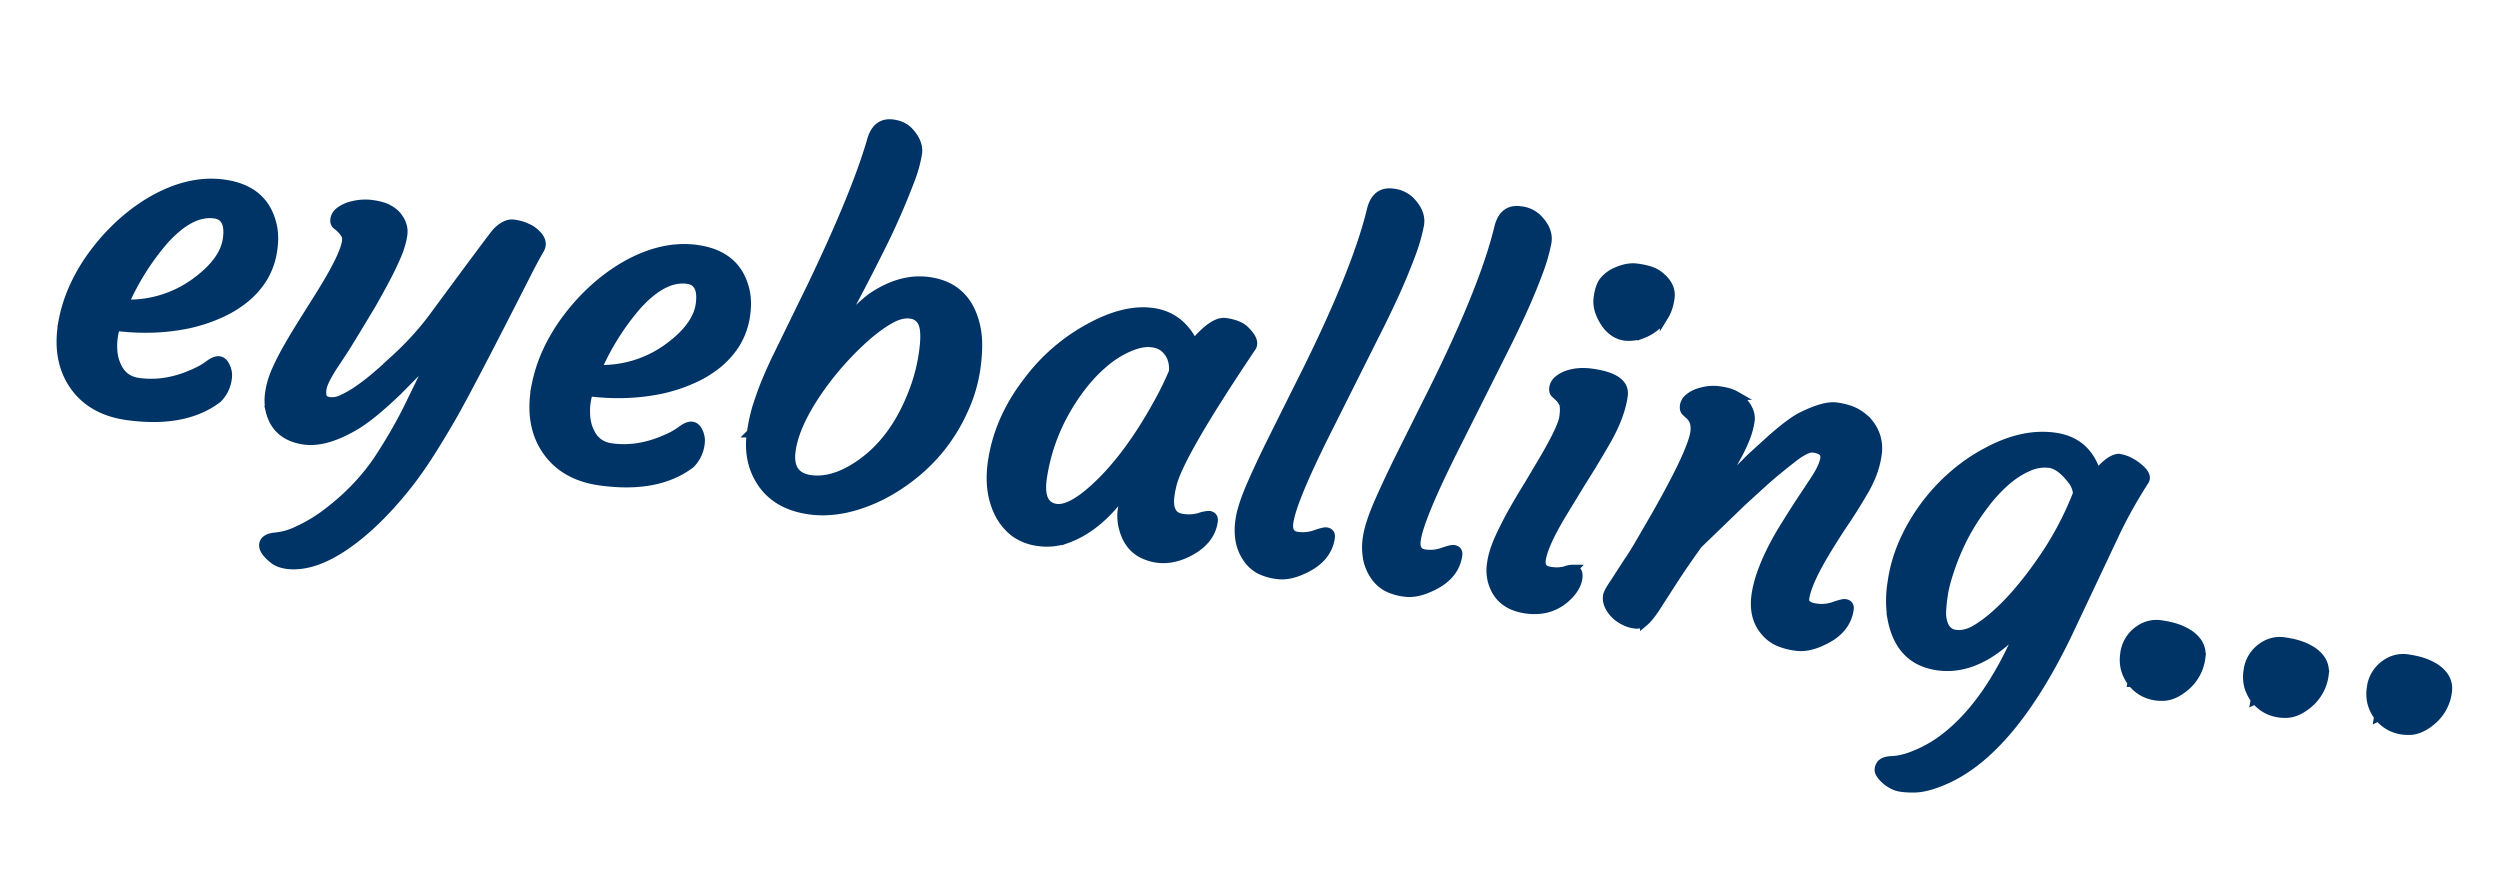
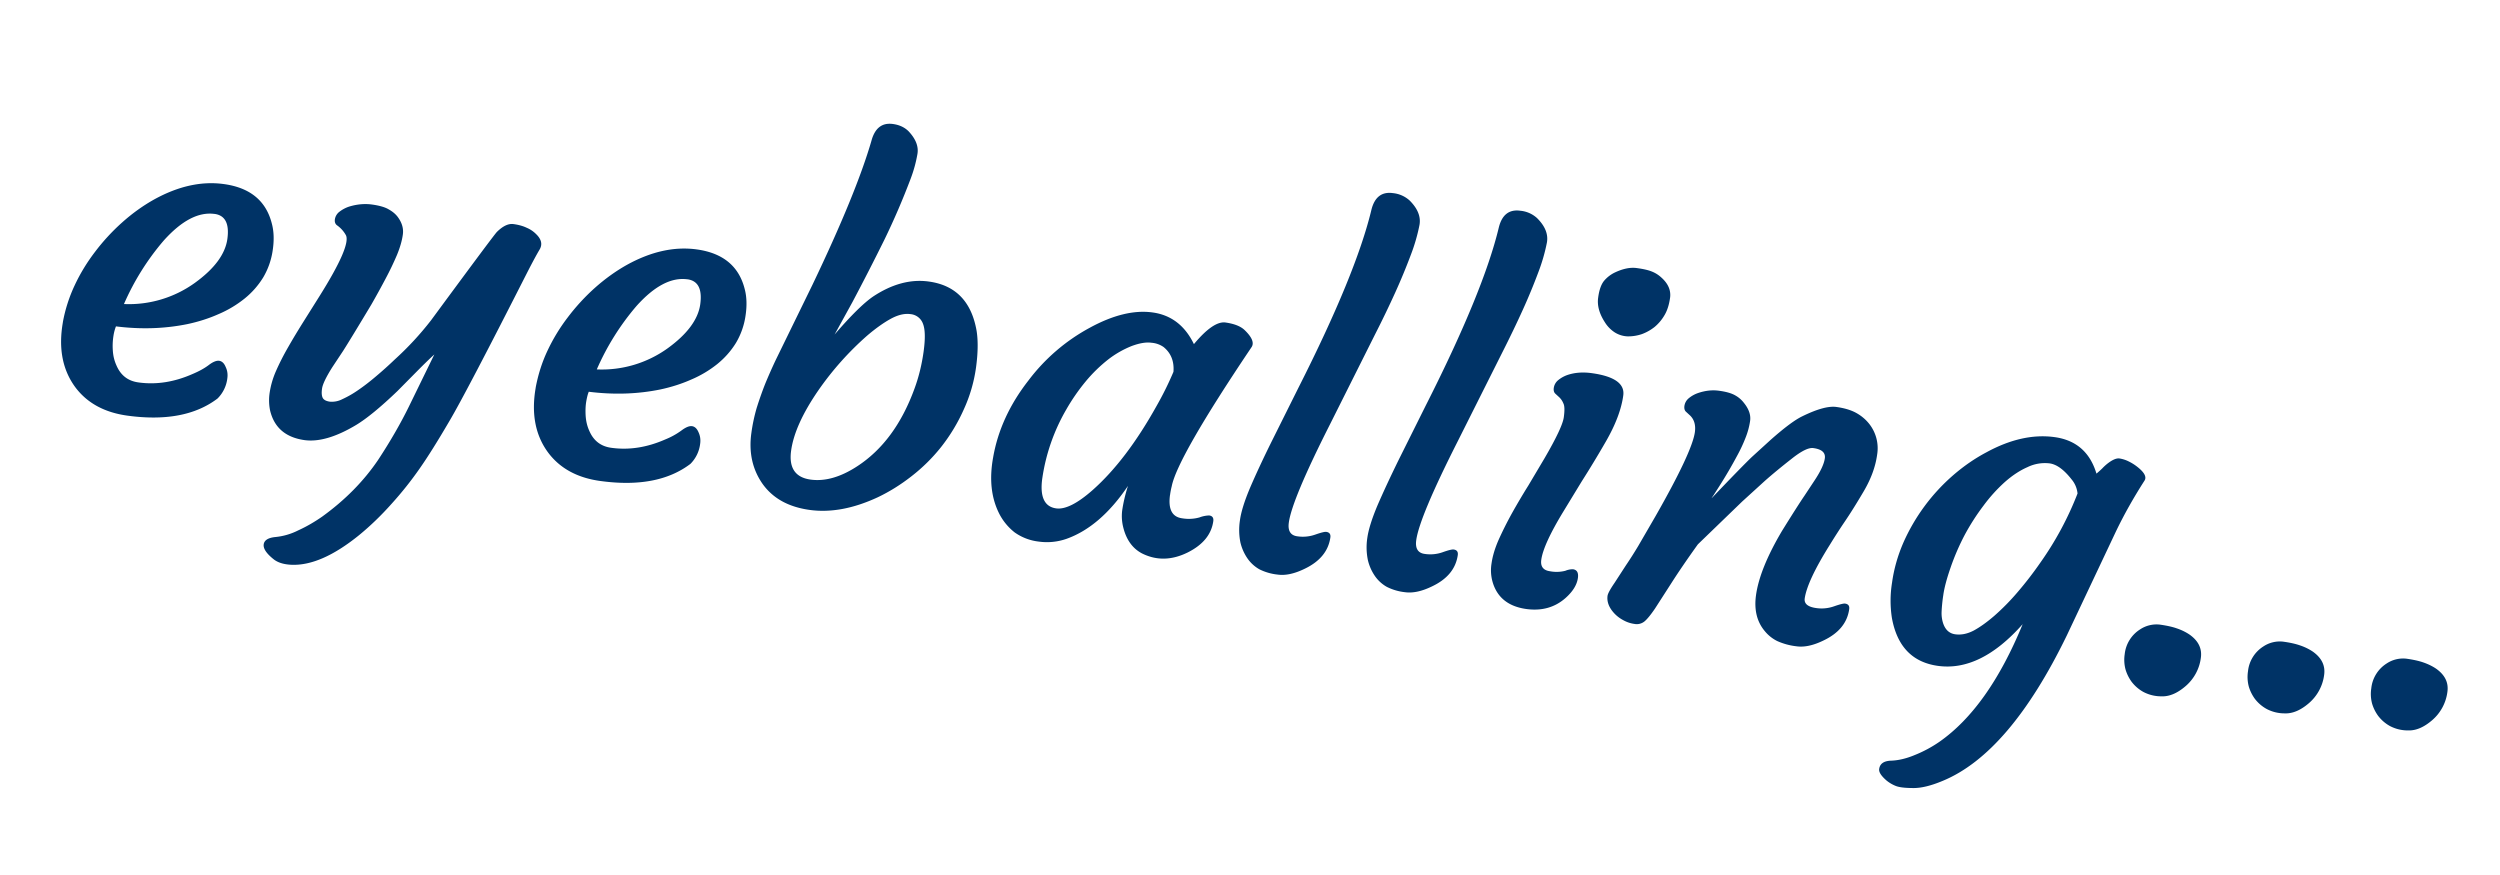
<svg xmlns="http://www.w3.org/2000/svg" width="60" height="21" fill="none">
  <mask id="a" width="61.352" height="22.084" x="-.245" y="-.765" fill="#000" maskUnits="userSpaceOnUse">
-     <path fill="#fff" d="M-.245-.765h61.352v22.084H-.245z" />
-     <path d="M1.508 7.736a3.6 3.6 0 0 1 .287-.894c.132-.282.295-.548.487-.799a4.95 4.95 0 0 1 .648-.703c.244-.218.5-.402.768-.552.581-.321 1.14-.445 1.677-.37.63.087 1.013.404 1.15.952.05.187.056.401.019.643a1.763 1.763 0 0 1-.23.65 1.98 1.98 0 0 1-.447.505 2.655 2.655 0 0 1-.62.37c-.231.103-.48.183-.747.24-.548.112-1.12.13-1.717.055a1.06 1.06 0 0 0-.06.228 1.52 1.52 0 0 0-.015.352c.008.13.037.247.086.355.102.24.278.376.528.41.427.06.86-.008 1.3-.202.154-.065.282-.135.383-.211.104-.08.19-.115.256-.106.066.01.118.058.154.146.041.084.055.176.041.275a.816.816 0 0 1-.236.485c-.527.4-1.25.536-2.165.41-.541-.075-.953-.297-1.236-.666-.317-.42-.42-.943-.31-1.573zm3.644-2.601c-.386-.054-.794.16-1.224.64a6.045 6.045 0 0 0-.953 1.522 2.708 2.708 0 0 0 1.7-.507c.472-.34.732-.692.782-1.056.05-.364-.051-.564-.305-.6zm1.329 4.711a1.218 1.218 0 0 1-.009-.423 2.05 2.05 0 0 1 .15-.514c.082-.187.18-.38.294-.578.113-.198.235-.4.365-.607l.39-.621c.5-.797.71-1.282.633-1.454a.71.71 0 0 0-.219-.244c-.04-.032-.056-.079-.048-.141a.284.284 0 0 1 .103-.177.783.783 0 0 1 .231-.126c.192-.06.379-.077.559-.052.18.025.313.064.4.117.09.05.161.109.212.176.104.138.147.28.126.428-.02.147-.067.31-.14.487a7.153 7.153 0 0 1-.27.564 19.97 19.97 0 0 1-.345.627c-.336.561-.562.931-.676 1.11l-.263.397c-.15.238-.231.409-.245.512-.015.103-.008.179.019.227.027.045.083.074.168.086a.544.544 0 0 0 .3-.06 2.41 2.41 0 0 0 .38-.218c.136-.093.279-.203.427-.329.153-.129.303-.263.45-.404a7.34 7.34 0 0 0 .873-.943c.997-1.354 1.524-2.061 1.58-2.12.144-.142.277-.205.398-.188.125.017.232.047.32.09a.687.687 0 0 1 .22.148c.133.127.16.253.084.377-.074.125-.167.298-.28.518-.98 1.93-1.608 3.132-1.887 3.603-.276.472-.511.848-.708 1.129a8.47 8.47 0 0 1-.673.846c-.249.28-.509.531-.78.753-.616.5-1.162.737-1.639.712-.182-.01-.322-.056-.42-.137-.168-.135-.246-.253-.232-.352.014-.1.106-.158.277-.176a1.54 1.54 0 0 0 .551-.16c.196-.089.388-.2.575-.33.55-.397.996-.85 1.34-1.357.294-.447.54-.874.74-1.281l.612-1.254c-.125.114-.263.249-.416.404l-.47.475c-.407.39-.737.66-.99.813-.483.29-.895.41-1.238.364-.456-.064-.732-.302-.829-.717zm6.375-.542c.06-.318.155-.616.287-.894a4.37 4.37 0 0 1 .487-.798c.193-.255.409-.49.648-.704.244-.217.5-.401.769-.552.58-.32 1.139-.444 1.676-.37.63.087 1.013.405 1.15.952.05.187.056.402.019.644a1.762 1.762 0 0 1-.23.649c-.117.19-.266.359-.447.506a2.654 2.654 0 0 1-.62.37c-.231.103-.48.183-.747.24-.548.112-1.12.13-1.717.055-.022.05-.042.125-.06.228-.018.102-.023.22-.015.352.009.129.037.247.086.355.102.24.278.376.528.41.427.06.86-.008 1.3-.202a1.76 1.76 0 0 0 .383-.212c.105-.079.19-.114.256-.105.066.01.118.058.155.145.04.085.054.177.04.276a.816.816 0 0 1-.235.485c-.528.4-1.25.536-2.166.409-.541-.075-.953-.297-1.236-.666-.317-.418-.42-.943-.31-1.573zm3.644-2.6c-.386-.054-.794.16-1.224.64a6.046 6.046 0 0 0-.953 1.522 2.707 2.707 0 0 0 1.701-.507c.47-.34.731-.692.782-1.056.05-.365-.052-.564-.306-.6zm1.533 3.687a4.14 4.14 0 0 1 .129-.606c.06-.19.127-.382.203-.574a12 12 0 0 1 .253-.572l.88-1.802c.7-1.463 1.173-2.617 1.417-3.46.083-.304.255-.437.516-.401.155.021.28.08.375.175.174.185.244.368.212.547a3.182 3.182 0 0 1-.16.585 17.449 17.449 0 0 1-.63 1.465 58.786 58.786 0 0 1-.77 1.503l-.428.778c.389-.452.697-.756.924-.912.455-.301.9-.421 1.338-.36.644.088 1.026.484 1.147 1.187.038.241.032.535-.015.88a3.594 3.594 0 0 1-.297 1.011 4.235 4.235 0 0 1-.54.893 4.167 4.167 0 0 1-.716.706c-.26.203-.53.37-.806.501-.585.272-1.13.373-1.634.303-.508-.07-.886-.28-1.133-.63-.241-.347-.33-.753-.265-1.217zm1.42 1.119c.346.048.719-.058 1.118-.318.61-.396 1.069-1.018 1.378-1.868.102-.278.174-.572.217-.881.043-.313.039-.537-.014-.671a.351.351 0 0 0-.3-.233c-.143-.02-.302.018-.477.114-.174.096-.361.23-.561.4a7.248 7.248 0 0 0-1.171 1.312c-.38.551-.599 1.035-.656 1.45-.057.412.098.644.466.695zm8.627.371c-.046.339.05.525.29.558a.948.948 0 0 0 .418-.021.705.705 0 0 1 .232-.047c.077.01.11.057.099.137-.044.317-.247.566-.61.749-.382.19-.747.2-1.095.028-.227-.117-.379-.324-.454-.62a1.114 1.114 0 0 1-.029-.403c.027-.19.073-.39.14-.6-.44.653-.931 1.076-1.475 1.27a1.417 1.417 0 0 1-.667.066 1.241 1.241 0 0 1-.577-.22 1.358 1.358 0 0 1-.371-.451c-.192-.379-.24-.828-.146-1.348.113-.651.395-1.267.846-1.845a4.545 4.545 0 0 1 1.468-1.265c.564-.309 1.069-.432 1.514-.37.445.061.776.315.991.76.31-.372.563-.546.758-.519.21.03.363.09.459.182.182.175.236.314.162.416-1.185 1.763-1.823 2.875-1.912 3.335-.017.065-.03.135-.04.208zm-3.065-.401c-.061.441.05.682.333.721.217.03.51-.117.877-.441.538-.477 1.049-1.149 1.532-2.016a7.7 7.7 0 0 0 .406-.82c.02-.253-.06-.452-.238-.596a.588.588 0 0 0-.29-.102c-.128-.018-.288.009-.478.08a2.322 2.322 0 0 0-.561.322 3.562 3.562 0 0 0-.54.527 4.81 4.81 0 0 0-.471.683 4.603 4.603 0 0 0-.57 1.642zm4.93 1.93a1.128 1.128 0 0 1-.176-.395 1.52 1.52 0 0 1-.01-.53c.027-.2.108-.458.242-.777.137-.318.305-.68.504-1.083l.653-1.31c.923-1.823 1.509-3.249 1.756-4.28.076-.304.248-.438.517-.4a.694.694 0 0 1 .402.179c.191.191.27.386.235.583a4.301 4.301 0 0 1-.206.714 14.63 14.63 0 0 1-.372.9c-.145.32-.308.66-.49 1.017l-1.07 2.136c-.614 1.212-.947 2.004-.998 2.376-.028.199.04.309.202.331a.892.892 0 0 0 .433-.041c.138-.048.225-.07.262-.065.077.01.11.055.1.132-.046.327-.251.578-.616.753-.246.12-.462.167-.65.14a1.272 1.272 0 0 1-.438-.127.864.864 0 0 1-.28-.253zm3.059.423a1.126 1.126 0 0 1-.176-.396 1.516 1.516 0 0 1-.012-.53c.028-.198.109-.457.243-.776.138-.319.306-.68.504-1.084l.653-1.31c.923-1.822 1.509-3.248 1.756-4.279.076-.304.248-.438.517-.4a.687.687 0 0 1 .402.178c.192.192.27.386.235.584a4.301 4.301 0 0 1-.206.714 14.27 14.27 0 0 1-.372.9c-.145.32-.308.66-.489 1.017l-1.071 2.135c-.614 1.213-.947 2.005-.998 2.377-.028.198.04.309.202.331a.89.89 0 0 0 .433-.041c.138-.049.225-.07.262-.065.077.01.11.054.1.132-.046.327-.25.578-.616.752-.245.12-.462.167-.65.141a1.27 1.27 0 0 1-.437-.128.862.862 0 0 1-.28-.252zm6.705-5.985c-.093.073-.194.13-.305.171a1.03 1.03 0 0 1-.34.054.624.624 0 0 1-.317-.1.777.777 0 0 1-.231-.24c-.133-.206-.187-.402-.16-.59.025-.188.074-.323.145-.407a.78.78 0 0 1 .264-.2c.193-.09.366-.124.52-.102.159.021.279.05.36.083a.734.734 0 0 1 .228.144c.163.146.233.308.209.484-.024.173-.07.315-.138.426a1.05 1.05 0 0 1-.235.277zm-1.957 5.814c.096.014.135.083.118.208-.023.166-.122.326-.297.482-.257.227-.57.315-.943.264-.426-.06-.695-.273-.805-.64a1.016 1.016 0 0 1-.028-.454c.024-.173.08-.36.168-.562.092-.205.198-.417.319-.637.124-.222.256-.446.396-.67l.389-.655c.285-.49.439-.817.462-.982.023-.166.02-.277-.01-.334a.425.425 0 0 0-.093-.142l-.1-.092c-.033-.031-.046-.078-.037-.14a.296.296 0 0 1 .098-.178.723.723 0 0 1 .22-.127c.177-.062.376-.078.597-.047.54.075.792.254.752.537-.045.331-.184.698-.416 1.101a24.9 24.9 0 0 1-.584.965l-.436.716c-.32.526-.497.912-.531 1.159-.023.161.047.254.209.276a.84.84 0 0 0 .367-.011.471.471 0 0 1 .185-.037zm5.768-2.908c-.114-.016-.29.072-.53.264-.24.188-.45.361-.63.52l-.547.498-1.064 1.028c-.27.376-.483.69-.642.94l-.386.6c-.1.147-.183.25-.251.308a.295.295 0 0 1-.245.062.759.759 0 0 1-.274-.094.8.8 0 0 1-.213-.165c-.124-.136-.176-.275-.157-.415.008-.055.063-.158.167-.309l.271-.418a9.89 9.89 0 0 0 .302-.475l.414-.714c.584-1.025.898-1.696.942-2.012.023-.17-.015-.302-.114-.399l-.1-.092c-.033-.03-.045-.078-.037-.14a.296.296 0 0 1 .098-.178.722.722 0 0 1 .22-.127c.178-.062.349-.081.514-.058.17.023.298.06.385.11a.663.663 0 0 1 .21.18c.12.148.169.291.15.431-.02.14-.058.28-.114.418a3.623 3.623 0 0 1-.193.412 11.318 11.318 0 0 1-.435.744l-.142.222c-.038.055-.048.072-.03.052.487-.51.806-.837.957-.981l.45-.41c.33-.292.582-.48.759-.565.358-.175.63-.25.818-.224.188.026.343.072.465.137.122.066.225.15.308.25a.945.945 0 0 1 .205.76c-.04.291-.149.585-.325.883-.176.299-.328.54-.454.725-.123.182-.242.368-.359.558-.36.576-.56 1.004-.6 1.284-.016.125.074.201.273.229a.891.891 0 0 0 .433-.042c.138-.048.226-.07.262-.065.078.011.11.055.1.132-.045.328-.25.579-.616.753-.245.12-.462.167-.65.14a1.558 1.558 0 0 1-.46-.125.9.9 0 0 1-.299-.238c-.19-.225-.26-.512-.212-.862.059-.426.267-.941.624-1.544.255-.411.435-.692.538-.843l.242-.366c.146-.22.229-.397.248-.533.019-.136-.073-.219-.276-.246zm5.024 4.226c-.675.761-1.353 1.095-2.033 1.001-.615-.085-.983-.47-1.106-1.154a2.71 2.71 0 0 1 .004-.843c.045-.327.136-.648.273-.963a4.616 4.616 0 0 1 1.197-1.618c.255-.22.52-.402.796-.548.576-.314 1.121-.435 1.636-.364.515.071.85.363 1.004.876.05-.042.098-.085.141-.127a1.15 1.15 0 0 1 .141-.127c.11-.082.199-.119.269-.11a.75.75 0 0 1 .22.07c.078.038.15.083.218.138.165.131.22.24.163.326-.263.41-.492.817-.686 1.221l-1.177 2.492c-.917 1.887-1.91 3.05-2.98 3.491-.283.119-.521.176-.715.172-.195-.001-.334-.018-.415-.052a.844.844 0 0 1-.213-.125c-.131-.112-.191-.205-.181-.278.017-.13.113-.196.286-.202.177-.006.367-.051.57-.136a3 3 0 0 0 .59-.317c.784-.548 1.45-1.489 1.998-2.823zm-1.39-2.144a5.632 5.632 0 0 0-.34.786c-.093.268-.152.49-.176.667a3.694 3.694 0 0 0-.04.405.79.79 0 0 0 .033.252c.052.165.15.257.294.277.143.02.292-.01.445-.09.154-.084.32-.203.5-.359a5.45 5.45 0 0 0 .55-.56 8.6 8.6 0 0 0 .548-.71 7.668 7.668 0 0 0 .893-1.66.62.62 0 0 0-.144-.34c-.182-.232-.357-.36-.527-.383a.954.954 0 0 0-.53.09c-.183.08-.364.199-.544.358a3.796 3.796 0 0 0-.511.565 5.423 5.423 0 0 0-.451.702zm4.016 3.542a.968.968 0 0 1-.155-.303.89.89 0 0 1-.022-.374.802.802 0 0 1 .37-.596.711.711 0 0 1 .476-.114c.162.023.297.052.404.09.111.037.213.087.306.149.212.15.302.334.272.555a1.074 1.074 0 0 1-.37.685c-.196.168-.387.249-.574.242a.92.92 0 0 1-.435-.105.9.9 0 0 1-.272-.23zm2.958.409a.968.968 0 0 1-.155-.303.89.89 0 0 1-.021-.374.802.802 0 0 1 .37-.596.711.711 0 0 1 .476-.114c.162.022.297.052.404.09.111.037.213.087.306.149.211.15.302.334.272.555a1.074 1.074 0 0 1-.37.685c-.196.168-.388.249-.574.242a.92.92 0 0 1-.435-.105.9.9 0 0 1-.273-.23zm2.959.409a.966.966 0 0 1-.155-.303.89.89 0 0 1-.021-.374.802.802 0 0 1 .37-.596.71.71 0 0 1 .476-.114c.162.023.296.052.404.09.11.038.213.087.305.149.212.15.303.334.272.555a1.073 1.073 0 0 1-.37.685c-.196.168-.387.249-.573.242a.918.918 0 0 1-.436-.105.9.9 0 0 1-.272-.23z" />
-   </mask>
+     </mask>
  <path fill="#036" d="M1.508 7.736a3.6 3.6 0 0 1 .287-.894c.132-.282.295-.548.487-.799a4.95 4.95 0 0 1 .648-.703c.244-.218.5-.402.768-.552.581-.321 1.14-.445 1.677-.37.63.087 1.013.404 1.15.952.05.187.056.401.019.643a1.763 1.763 0 0 1-.23.65 1.98 1.98 0 0 1-.447.505 2.655 2.655 0 0 1-.62.37c-.231.103-.48.183-.747.24-.548.112-1.12.13-1.717.055a1.06 1.06 0 0 0-.06.228 1.52 1.52 0 0 0-.015.352c.008.13.037.247.086.355.102.24.278.376.528.41.427.06.86-.008 1.3-.202.154-.065.282-.135.383-.211.104-.08.19-.115.256-.106.066.01.118.058.154.146.041.084.055.176.041.275a.816.816 0 0 1-.236.485c-.527.4-1.25.536-2.165.41-.541-.075-.953-.297-1.236-.666-.317-.42-.42-.943-.31-1.573zm3.644-2.601c-.386-.054-.794.16-1.224.64a6.045 6.045 0 0 0-.953 1.522 2.708 2.708 0 0 0 1.7-.507c.472-.34.732-.692.782-1.056.05-.364-.051-.564-.305-.6zm1.329 4.711a1.218 1.218 0 0 1-.009-.423 2.05 2.05 0 0 1 .15-.514c.082-.187.18-.38.294-.578.113-.198.235-.4.365-.607l.39-.621c.5-.797.71-1.282.633-1.454a.71.71 0 0 0-.219-.244c-.04-.032-.056-.079-.048-.141a.284.284 0 0 1 .103-.177.783.783 0 0 1 .231-.126c.192-.06.379-.077.559-.052.18.025.313.064.4.117.09.05.161.109.212.176.104.138.147.28.126.428-.02.147-.067.31-.14.487a7.153 7.153 0 0 1-.27.564 19.97 19.97 0 0 1-.345.627c-.336.561-.562.931-.676 1.11l-.263.397c-.15.238-.231.409-.245.512-.015.103-.008.179.019.227.027.045.083.074.168.086a.544.544 0 0 0 .3-.06 2.41 2.41 0 0 0 .38-.218c.136-.093.279-.203.427-.329.153-.129.303-.263.45-.404a7.34 7.34 0 0 0 .873-.943c.997-1.354 1.524-2.061 1.58-2.12.144-.142.277-.205.398-.188.125.017.232.047.32.09a.687.687 0 0 1 .22.148c.133.127.16.253.084.377-.074.125-.167.298-.28.518-.98 1.93-1.608 3.132-1.887 3.603-.276.472-.511.848-.708 1.129a8.47 8.47 0 0 1-.673.846c-.249.28-.509.531-.78.753-.616.5-1.162.737-1.639.712-.182-.01-.322-.056-.42-.137-.168-.135-.246-.253-.232-.352.014-.1.106-.158.277-.176a1.54 1.54 0 0 0 .551-.16c.196-.089.388-.2.575-.33.55-.397.996-.85 1.34-1.357.294-.447.54-.874.74-1.281l.612-1.254c-.125.114-.263.249-.416.404l-.47.475c-.407.39-.737.66-.99.813-.483.29-.895.41-1.238.364-.456-.064-.732-.302-.829-.717zm6.375-.542c.06-.318.155-.616.287-.894a4.37 4.37 0 0 1 .487-.798c.193-.255.409-.49.648-.704.244-.217.5-.401.769-.552.58-.32 1.139-.444 1.676-.37.63.087 1.013.405 1.15.952.05.187.056.402.019.644a1.762 1.762 0 0 1-.23.649c-.117.19-.266.359-.447.506a2.654 2.654 0 0 1-.62.37c-.231.103-.48.183-.747.24-.548.112-1.12.13-1.717.055-.022.05-.042.125-.06.228-.018.102-.023.22-.015.352.009.129.037.247.086.355.102.24.278.376.528.41.427.06.86-.008 1.3-.202a1.76 1.76 0 0 0 .383-.212c.105-.079.19-.114.256-.105.066.01.118.058.155.145.04.085.054.177.04.276a.816.816 0 0 1-.235.485c-.528.4-1.25.536-2.166.409-.541-.075-.953-.297-1.236-.666-.317-.418-.42-.943-.31-1.573zm3.644-2.6c-.386-.054-.794.16-1.224.64a6.046 6.046 0 0 0-.953 1.522 2.707 2.707 0 0 0 1.701-.507c.47-.34.731-.692.782-1.056.05-.365-.052-.564-.306-.6zm1.533 3.687a4.14 4.14 0 0 1 .129-.606c.06-.19.127-.382.203-.574a12 12 0 0 1 .253-.572l.88-1.802c.7-1.463 1.173-2.617 1.417-3.46.083-.304.255-.437.516-.401.155.021.28.08.375.175.174.185.244.368.212.547a3.182 3.182 0 0 1-.16.585 17.449 17.449 0 0 1-.63 1.465 58.786 58.786 0 0 1-.77 1.503l-.428.778c.389-.452.697-.756.924-.912.455-.301.9-.421 1.338-.36.644.088 1.026.484 1.147 1.187.038.241.032.535-.015.88a3.594 3.594 0 0 1-.297 1.011 4.235 4.235 0 0 1-.54.893 4.167 4.167 0 0 1-.716.706c-.26.203-.53.37-.806.501-.585.272-1.13.373-1.634.303-.508-.07-.886-.28-1.133-.63-.241-.347-.33-.753-.265-1.217zm1.42 1.119c.346.048.719-.058 1.118-.318.61-.396 1.069-1.018 1.378-1.868.102-.278.174-.572.217-.881.043-.313.039-.537-.014-.671a.351.351 0 0 0-.3-.233c-.143-.02-.302.018-.477.114-.174.096-.361.23-.561.4a7.248 7.248 0 0 0-1.171 1.312c-.38.551-.599 1.035-.656 1.45-.057.412.098.644.466.695zm8.627.371c-.046.339.05.525.29.558a.948.948 0 0 0 .418-.021.705.705 0 0 1 .232-.047c.077.01.11.057.099.137-.044.317-.247.566-.61.749-.382.19-.747.2-1.095.028-.227-.117-.379-.324-.454-.62a1.114 1.114 0 0 1-.029-.403c.027-.19.073-.39.14-.6-.44.653-.931 1.076-1.475 1.27a1.417 1.417 0 0 1-.667.066 1.241 1.241 0 0 1-.577-.22 1.358 1.358 0 0 1-.371-.451c-.192-.379-.24-.828-.146-1.348.113-.651.395-1.267.846-1.845a4.545 4.545 0 0 1 1.468-1.265c.564-.309 1.069-.432 1.514-.37.445.061.776.315.991.76.31-.372.563-.546.758-.519.21.03.363.09.459.182.182.175.236.314.162.416-1.185 1.763-1.823 2.875-1.912 3.335-.017.065-.03.135-.04.208zm-3.065-.401c-.061.441.05.682.333.721.217.03.51-.117.877-.441.538-.477 1.049-1.149 1.532-2.016a7.7 7.7 0 0 0 .406-.82c.02-.253-.06-.452-.238-.596a.588.588 0 0 0-.29-.102c-.128-.018-.288.009-.478.08a2.322 2.322 0 0 0-.561.322 3.562 3.562 0 0 0-.54.527 4.81 4.81 0 0 0-.471.683 4.603 4.603 0 0 0-.57 1.642zm4.93 1.93a1.128 1.128 0 0 1-.176-.395 1.52 1.52 0 0 1-.01-.53c.027-.2.108-.458.242-.777.137-.318.305-.68.504-1.083l.653-1.31c.923-1.823 1.509-3.249 1.756-4.28.076-.304.248-.438.517-.4a.694.694 0 0 1 .402.179c.191.191.27.386.235.583a4.301 4.301 0 0 1-.206.714 14.63 14.63 0 0 1-.372.9c-.145.32-.308.66-.49 1.017l-1.07 2.136c-.614 1.212-.947 2.004-.998 2.376-.028.199.04.309.202.331a.892.892 0 0 0 .433-.041c.138-.048.225-.07.262-.065.077.01.11.055.1.132-.046.327-.251.578-.616.753-.246.12-.462.167-.65.14a1.272 1.272 0 0 1-.438-.127.864.864 0 0 1-.28-.253zm3.059.423a1.126 1.126 0 0 1-.176-.396 1.516 1.516 0 0 1-.012-.53c.028-.198.109-.457.243-.776.138-.319.306-.68.504-1.084l.653-1.31c.923-1.822 1.509-3.248 1.756-4.279.076-.304.248-.438.517-.4a.687.687 0 0 1 .402.178c.192.192.27.386.235.584a4.301 4.301 0 0 1-.206.714 14.27 14.27 0 0 1-.372.9c-.145.32-.308.66-.489 1.017l-1.071 2.135c-.614 1.213-.947 2.005-.998 2.377-.028.198.04.309.202.331a.89.89 0 0 0 .433-.041c.138-.049.225-.07.262-.065.077.01.11.054.1.132-.046.327-.25.578-.616.752-.245.12-.462.167-.65.141a1.27 1.27 0 0 1-.437-.128.862.862 0 0 1-.28-.252zm6.705-5.985c-.093.073-.194.13-.305.171a1.03 1.03 0 0 1-.34.054.624.624 0 0 1-.317-.1.777.777 0 0 1-.231-.24c-.133-.206-.187-.402-.16-.59.025-.188.074-.323.145-.407a.78.78 0 0 1 .264-.2c.193-.09.366-.124.52-.102.159.021.279.05.36.083a.734.734 0 0 1 .228.144c.163.146.233.308.209.484-.024.173-.07.315-.138.426a1.05 1.05 0 0 1-.235.277zm-1.957 5.814c.096.014.135.083.118.208-.023.166-.122.326-.297.482-.257.227-.57.315-.943.264-.426-.06-.695-.273-.805-.64a1.016 1.016 0 0 1-.028-.454c.024-.173.08-.36.168-.562.092-.205.198-.417.319-.637.124-.222.256-.446.396-.67l.389-.655c.285-.49.439-.817.462-.982.023-.166.02-.277-.01-.334a.425.425 0 0 0-.093-.142l-.1-.092c-.033-.031-.046-.078-.037-.14a.296.296 0 0 1 .098-.178.723.723 0 0 1 .22-.127c.177-.062.376-.078.597-.047.54.075.792.254.752.537-.045.331-.184.698-.416 1.101a24.9 24.9 0 0 1-.584.965l-.436.716c-.32.526-.497.912-.531 1.159-.023.161.047.254.209.276a.84.84 0 0 0 .367-.011.471.471 0 0 1 .185-.037zm5.768-2.908c-.114-.016-.29.072-.53.264-.24.188-.45.361-.63.52l-.547.498-1.064 1.028c-.27.376-.483.69-.642.94l-.386.6c-.1.147-.183.25-.251.308a.295.295 0 0 1-.245.062.759.759 0 0 1-.274-.094.8.8 0 0 1-.213-.165c-.124-.136-.176-.275-.157-.415.008-.055.063-.158.167-.309l.271-.418a9.89 9.89 0 0 0 .302-.475l.414-.714c.584-1.025.898-1.696.942-2.012.023-.17-.015-.302-.114-.399l-.1-.092c-.033-.03-.045-.078-.037-.14a.296.296 0 0 1 .098-.178.722.722 0 0 1 .22-.127c.178-.062.349-.081.514-.058.17.023.298.06.385.11a.663.663 0 0 1 .21.18c.12.148.169.291.15.431-.02.14-.058.28-.114.418a3.623 3.623 0 0 1-.193.412 11.318 11.318 0 0 1-.435.744l-.142.222c-.038.055-.048.072-.03.052.487-.51.806-.837.957-.981l.45-.41c.33-.292.582-.48.759-.565.358-.175.63-.25.818-.224.188.026.343.072.465.137.122.066.225.15.308.25a.945.945 0 0 1 .205.76c-.04.291-.149.585-.325.883-.176.299-.328.54-.454.725-.123.182-.242.368-.359.558-.36.576-.56 1.004-.6 1.284-.016.125.074.201.273.229a.891.891 0 0 0 .433-.042c.138-.048.226-.07.262-.065.078.011.11.055.1.132-.045.328-.25.579-.616.753-.245.12-.462.167-.65.14a1.558 1.558 0 0 1-.46-.125.9.9 0 0 1-.299-.238c-.19-.225-.26-.512-.212-.862.059-.426.267-.941.624-1.544.255-.411.435-.692.538-.843l.242-.366c.146-.22.229-.397.248-.533.019-.136-.073-.219-.276-.246zm5.024 4.226c-.675.761-1.353 1.095-2.033 1.001-.615-.085-.983-.47-1.106-1.154a2.71 2.71 0 0 1 .004-.843c.045-.327.136-.648.273-.963a4.616 4.616 0 0 1 1.197-1.618c.255-.22.52-.402.796-.548.576-.314 1.121-.435 1.636-.364.515.071.85.363 1.004.876.05-.042.098-.085.141-.127a1.15 1.15 0 0 1 .141-.127c.11-.082.199-.119.269-.11a.75.75 0 0 1 .22.07c.078.038.15.083.218.138.165.131.22.24.163.326-.263.41-.492.817-.686 1.221l-1.177 2.492c-.917 1.887-1.91 3.05-2.98 3.491-.283.119-.521.176-.715.172-.195-.001-.334-.018-.415-.052a.844.844 0 0 1-.213-.125c-.131-.112-.191-.205-.181-.278.017-.13.113-.196.286-.202.177-.006.367-.051.57-.136a3 3 0 0 0 .59-.317c.784-.548 1.45-1.489 1.998-2.823zm-1.39-2.144a5.632 5.632 0 0 0-.34.786c-.093.268-.152.49-.176.667a3.694 3.694 0 0 0-.04.405.79.79 0 0 0 .033.252c.052.165.15.257.294.277.143.02.292-.01.445-.09.154-.084.32-.203.5-.359a5.45 5.45 0 0 0 .55-.56 8.6 8.6 0 0 0 .548-.71 7.668 7.668 0 0 0 .893-1.66.62.62 0 0 0-.144-.34c-.182-.232-.357-.36-.527-.383a.954.954 0 0 0-.53.09c-.183.08-.364.199-.544.358a3.796 3.796 0 0 0-.511.565 5.423 5.423 0 0 0-.451.702zm4.016 3.542a.968.968 0 0 1-.155-.303.89.89 0 0 1-.022-.374.802.802 0 0 1 .37-.596.711.711 0 0 1 .476-.114c.162.023.297.052.404.09.111.037.213.087.306.149.212.15.302.334.272.555a1.074 1.074 0 0 1-.37.685c-.196.168-.387.249-.574.242a.92.92 0 0 1-.435-.105.9.9 0 0 1-.272-.23zm2.958.409a.968.968 0 0 1-.155-.303.89.89 0 0 1-.021-.374.802.802 0 0 1 .37-.596.711.711 0 0 1 .476-.114c.162.022.297.052.404.09.111.037.213.087.306.149.211.15.302.334.272.555a1.074 1.074 0 0 1-.37.685c-.196.168-.388.249-.574.242a.92.92 0 0 1-.435-.105.9.9 0 0 1-.273-.23zm2.959.409a.966.966 0 0 1-.155-.303.89.89 0 0 1-.021-.374.802.802 0 0 1 .37-.596.71.71 0 0 1 .476-.114c.162.023.296.052.404.09.11.038.213.087.305.149.212.15.303.334.272.555a1.073 1.073 0 0 1-.37.685c-.196.168-.387.249-.573.242a.918.918 0 0 1-.436-.105.9.9 0 0 1-.272-.23z" />
  <path stroke="#036" stroke-width=".217" d="M1.508 7.736a3.6 3.6 0 0 1 .287-.894c.132-.282.295-.548.487-.799a4.95 4.95 0 0 1 .648-.703c.244-.218.5-.402.768-.552.581-.321 1.14-.445 1.677-.37.63.087 1.013.404 1.15.952.05.187.056.401.019.643a1.763 1.763 0 0 1-.23.65 1.98 1.98 0 0 1-.447.505 2.655 2.655 0 0 1-.62.37c-.231.103-.48.183-.747.24-.548.112-1.12.13-1.717.055a1.06 1.06 0 0 0-.06.228 1.52 1.52 0 0 0-.015.352c.008.13.037.247.086.355.102.24.278.376.528.41.427.06.86-.008 1.3-.202.154-.065.282-.135.383-.211.104-.08.19-.115.256-.106.066.01.118.058.154.146.041.084.055.176.041.275a.816.816 0 0 1-.236.485c-.527.4-1.25.536-2.165.41-.541-.075-.953-.297-1.236-.666-.317-.42-.42-.943-.31-1.573zm3.644-2.601c-.386-.054-.794.16-1.224.64a6.045 6.045 0 0 0-.953 1.522 2.708 2.708 0 0 0 1.7-.507c.472-.34.732-.692.782-1.056.05-.364-.051-.564-.305-.6zm1.329 4.711a1.218 1.218 0 0 1-.009-.423 2.05 2.05 0 0 1 .15-.514c.082-.187.18-.38.294-.578.113-.198.235-.4.365-.607l.39-.621c.5-.797.71-1.282.633-1.454a.71.71 0 0 0-.219-.244c-.04-.032-.056-.079-.048-.141a.284.284 0 0 1 .103-.177.783.783 0 0 1 .231-.126c.192-.06.379-.077.559-.052.18.025.313.064.4.117.09.05.161.109.212.176.104.138.147.28.126.428-.02.147-.067.31-.14.487a7.153 7.153 0 0 1-.27.564 19.97 19.97 0 0 1-.345.627c-.336.561-.562.931-.676 1.11l-.263.397c-.15.238-.231.409-.245.512-.015.103-.008.179.019.227.027.045.083.074.168.086a.544.544 0 0 0 .3-.06 2.41 2.41 0 0 0 .38-.218c.136-.093.279-.203.427-.329.153-.129.303-.263.45-.404a7.34 7.34 0 0 0 .873-.943c.997-1.354 1.524-2.061 1.58-2.12.144-.142.277-.205.398-.188.125.017.232.047.32.09a.687.687 0 0 1 .22.148c.133.127.16.253.084.377-.074.125-.167.298-.28.518-.98 1.93-1.608 3.132-1.887 3.603-.276.472-.511.848-.708 1.129a8.47 8.47 0 0 1-.673.846c-.249.28-.509.531-.78.753-.616.5-1.162.737-1.639.712-.182-.01-.322-.056-.42-.137-.168-.135-.246-.253-.232-.352.014-.1.106-.158.277-.176a1.54 1.54 0 0 0 .551-.16c.196-.089.388-.2.575-.33.55-.397.996-.85 1.34-1.357.294-.447.54-.874.74-1.281l.612-1.254c-.125.114-.263.249-.416.404l-.47.475c-.407.39-.737.66-.99.813-.483.29-.895.41-1.238.364-.456-.064-.732-.302-.829-.717zm6.375-.542c.06-.318.155-.616.287-.894a4.37 4.37 0 0 1 .487-.798c.193-.255.409-.49.648-.704.244-.217.5-.401.769-.552.58-.32 1.139-.444 1.676-.37.63.087 1.013.405 1.15.952.05.187.056.402.019.644a1.762 1.762 0 0 1-.23.649c-.117.19-.266.359-.447.506a2.654 2.654 0 0 1-.62.37c-.231.103-.48.183-.747.24-.548.112-1.12.13-1.717.055-.022.05-.042.125-.06.228-.018.102-.023.22-.015.352.009.129.037.247.086.355.102.24.278.376.528.41.427.06.86-.008 1.3-.202a1.76 1.76 0 0 0 .383-.212c.105-.079.19-.114.256-.105.066.01.118.058.155.145.04.085.054.177.04.276a.816.816 0 0 1-.235.485c-.528.4-1.25.536-2.166.409-.541-.075-.953-.297-1.236-.666-.317-.418-.42-.943-.31-1.573zm3.644-2.6c-.386-.054-.794.16-1.224.64a6.046 6.046 0 0 0-.953 1.522 2.707 2.707 0 0 0 1.701-.507c.47-.34.731-.692.782-1.056.05-.365-.052-.564-.306-.6zm1.533 3.687a4.14 4.14 0 0 1 .129-.606c.06-.19.127-.382.203-.574a12 12 0 0 1 .253-.572l.88-1.802c.7-1.463 1.173-2.617 1.417-3.46.083-.304.255-.437.516-.401.155.021.28.08.375.175.174.185.244.368.212.547a3.182 3.182 0 0 1-.16.585 17.449 17.449 0 0 1-.63 1.465 58.786 58.786 0 0 1-.77 1.503l-.428.778c.389-.452.697-.756.924-.912.455-.301.9-.421 1.338-.36.644.088 1.026.484 1.147 1.187.038.241.032.535-.015.88a3.594 3.594 0 0 1-.297 1.011 4.235 4.235 0 0 1-.54.893 4.167 4.167 0 0 1-.716.706c-.26.203-.53.37-.806.501-.585.272-1.13.373-1.634.303-.508-.07-.886-.28-1.133-.63-.241-.347-.33-.753-.265-1.217zm1.42 1.119c.346.048.719-.058 1.118-.318.61-.396 1.069-1.018 1.378-1.868.102-.278.174-.572.217-.881.043-.313.039-.537-.014-.671a.351.351 0 0 0-.3-.233c-.143-.02-.302.018-.477.114-.174.096-.361.23-.561.4a7.248 7.248 0 0 0-1.171 1.312c-.38.551-.599 1.035-.656 1.45-.057.412.098.644.466.695zm8.627.371c-.046.339.05.525.29.558a.948.948 0 0 0 .418-.021.705.705 0 0 1 .232-.047c.077.01.11.057.099.137-.044.317-.247.566-.61.749-.382.19-.747.2-1.095.028-.227-.117-.379-.324-.454-.62a1.114 1.114 0 0 1-.029-.403c.027-.19.073-.39.14-.6-.44.653-.931 1.076-1.475 1.27a1.417 1.417 0 0 1-.667.066 1.241 1.241 0 0 1-.577-.22 1.358 1.358 0 0 1-.371-.451c-.192-.379-.24-.828-.146-1.348.113-.651.395-1.267.846-1.845a4.545 4.545 0 0 1 1.468-1.265c.564-.309 1.069-.432 1.514-.37.445.061.776.315.991.76.31-.372.563-.546.758-.519.21.03.363.09.459.182.182.175.236.314.162.416-1.185 1.763-1.823 2.875-1.912 3.335-.017.065-.03.135-.04.208zm-3.065-.401c-.061.441.05.682.333.721.217.03.51-.117.877-.441.538-.477 1.049-1.149 1.532-2.016a7.7 7.7 0 0 0 .406-.82c.02-.253-.06-.452-.238-.596a.588.588 0 0 0-.29-.102c-.128-.018-.288.009-.478.08a2.322 2.322 0 0 0-.561.322 3.562 3.562 0 0 0-.54.527 4.81 4.81 0 0 0-.471.683 4.603 4.603 0 0 0-.57 1.642zm4.93 1.93a1.128 1.128 0 0 1-.176-.395 1.52 1.52 0 0 1-.01-.53c.027-.2.108-.458.242-.777.137-.318.305-.68.504-1.083l.653-1.31c.923-1.823 1.509-3.249 1.756-4.28.076-.304.248-.438.517-.4a.694.694 0 0 1 .402.179c.191.191.27.386.235.583a4.301 4.301 0 0 1-.206.714 14.63 14.63 0 0 1-.372.9c-.145.32-.308.66-.49 1.017l-1.07 2.136c-.614 1.212-.947 2.004-.998 2.376-.028.199.04.309.202.331a.892.892 0 0 0 .433-.041c.138-.048.225-.07.262-.065.077.01.11.055.1.132-.046.327-.251.578-.616.753-.246.12-.462.167-.65.14a1.272 1.272 0 0 1-.438-.127.864.864 0 0 1-.28-.253zm3.059.423a1.126 1.126 0 0 1-.176-.396 1.516 1.516 0 0 1-.012-.53c.028-.198.109-.457.243-.776.138-.319.306-.68.504-1.084l.653-1.31c.923-1.822 1.509-3.248 1.756-4.279.076-.304.248-.438.517-.4a.687.687 0 0 1 .402.178c.192.192.27.386.235.584a4.301 4.301 0 0 1-.206.714 14.27 14.27 0 0 1-.372.9c-.145.32-.308.66-.489 1.017l-1.071 2.135c-.614 1.213-.947 2.005-.998 2.377-.028.198.04.309.202.331a.89.89 0 0 0 .433-.041c.138-.049.225-.07.262-.065.077.01.11.054.1.132-.046.327-.25.578-.616.752-.245.12-.462.167-.65.141a1.27 1.27 0 0 1-.437-.128.862.862 0 0 1-.28-.252zm6.705-5.985c-.093.073-.194.13-.305.171a1.03 1.03 0 0 1-.34.054.624.624 0 0 1-.317-.1.777.777 0 0 1-.231-.24c-.133-.206-.187-.402-.16-.59.025-.188.074-.323.145-.407a.78.78 0 0 1 .264-.2c.193-.09.366-.124.52-.102.159.021.279.05.36.083a.734.734 0 0 1 .228.144c.163.146.233.308.209.484-.024.173-.07.315-.138.426a1.05 1.05 0 0 1-.235.277zm-1.957 5.814c.096.014.135.083.118.208-.023.166-.122.326-.297.482-.257.227-.57.315-.943.264-.426-.06-.695-.273-.805-.64a1.016 1.016 0 0 1-.028-.454c.024-.173.08-.36.168-.562.092-.205.198-.417.319-.637.124-.222.256-.446.396-.67l.389-.655c.285-.49.439-.817.462-.982.023-.166.02-.277-.01-.334a.425.425 0 0 0-.093-.142l-.1-.092c-.033-.031-.046-.078-.037-.14a.296.296 0 0 1 .098-.178.723.723 0 0 1 .22-.127c.177-.062.376-.078.597-.047.54.075.792.254.752.537-.045.331-.184.698-.416 1.101a24.9 24.9 0 0 1-.584.965l-.436.716c-.32.526-.497.912-.531 1.159-.023.161.047.254.209.276a.84.84 0 0 0 .367-.011.471.471 0 0 1 .185-.037zm5.768-2.908c-.114-.016-.29.072-.53.264-.24.188-.45.361-.63.52l-.547.498-1.064 1.028c-.27.376-.483.69-.642.94l-.386.6c-.1.147-.183.25-.251.308a.295.295 0 0 1-.245.062.759.759 0 0 1-.274-.094.8.8 0 0 1-.213-.165c-.124-.136-.176-.275-.157-.415.008-.055.063-.158.167-.309l.271-.418a9.89 9.89 0 0 0 .302-.475l.414-.714c.584-1.025.898-1.696.942-2.012.023-.17-.015-.302-.114-.399l-.1-.092c-.033-.03-.045-.078-.037-.14a.296.296 0 0 1 .098-.178.722.722 0 0 1 .22-.127c.178-.062.349-.081.514-.058.17.023.298.06.385.11a.663.663 0 0 1 .21.18c.12.148.169.291.15.431-.02.14-.058.28-.114.418a3.623 3.623 0 0 1-.193.412 11.318 11.318 0 0 1-.435.744l-.142.222c-.038.055-.048.072-.03.052.487-.51.806-.837.957-.981l.45-.41c.33-.292.582-.48.759-.565.358-.175.63-.25.818-.224.188.026.343.072.465.137.122.066.225.15.308.25a.945.945 0 0 1 .205.76c-.04.291-.149.585-.325.883-.176.299-.328.54-.454.725-.123.182-.242.368-.359.558-.36.576-.56 1.004-.6 1.284-.016.125.074.201.273.229a.891.891 0 0 0 .433-.042c.138-.048.226-.07.262-.065.078.011.11.055.1.132-.045.328-.25.579-.616.753-.245.12-.462.167-.65.14a1.558 1.558 0 0 1-.46-.125.9.9 0 0 1-.299-.238c-.19-.225-.26-.512-.212-.862.059-.426.267-.941.624-1.544.255-.411.435-.692.538-.843l.242-.366c.146-.22.229-.397.248-.533.019-.136-.073-.219-.276-.246zm5.024 4.226c-.675.761-1.353 1.095-2.033 1.001-.615-.085-.983-.47-1.106-1.154a2.71 2.71 0 0 1 .004-.843c.045-.327.136-.648.273-.963a4.616 4.616 0 0 1 1.197-1.618c.255-.22.52-.402.796-.548.576-.314 1.121-.435 1.636-.364.515.071.85.363 1.004.876.05-.042.098-.085.141-.127a1.15 1.15 0 0 1 .141-.127c.11-.082.199-.119.269-.11a.75.75 0 0 1 .22.07c.078.038.15.083.218.138.165.131.22.24.163.326-.263.41-.492.817-.686 1.221l-1.177 2.492c-.917 1.887-1.91 3.05-2.98 3.491-.283.119-.521.176-.715.172-.195-.001-.334-.018-.415-.052a.844.844 0 0 1-.213-.125c-.131-.112-.191-.205-.181-.278.017-.13.113-.196.286-.202.177-.006.367-.051.57-.136a3 3 0 0 0 .59-.317c.784-.548 1.45-1.489 1.998-2.823zm-1.39-2.144a5.632 5.632 0 0 0-.34.786c-.093.268-.152.49-.176.667a3.694 3.694 0 0 0-.04.405.79.79 0 0 0 .033.252c.052.165.15.257.294.277.143.02.292-.01.445-.09.154-.084.32-.203.5-.359a5.45 5.45 0 0 0 .55-.56 8.6 8.6 0 0 0 .548-.71 7.668 7.668 0 0 0 .893-1.66.62.62 0 0 0-.144-.34c-.182-.232-.357-.36-.527-.383a.954.954 0 0 0-.53.09c-.183.08-.364.199-.544.358a3.796 3.796 0 0 0-.511.565 5.423 5.423 0 0 0-.451.702zm4.016 3.542a.968.968 0 0 1-.155-.303.89.89 0 0 1-.022-.374.802.802 0 0 1 .37-.596.711.711 0 0 1 .476-.114c.162.023.297.052.404.09.111.037.213.087.306.149.212.15.302.334.272.555a1.074 1.074 0 0 1-.37.685c-.196.168-.387.249-.574.242a.92.92 0 0 1-.435-.105.9.9 0 0 1-.272-.23zm2.958.409a.968.968 0 0 1-.155-.303.89.89 0 0 1-.021-.374.802.802 0 0 1 .37-.596.711.711 0 0 1 .476-.114c.162.022.297.052.404.09.111.037.213.087.306.149.211.15.302.334.272.555a1.074 1.074 0 0 1-.37.685c-.196.168-.388.249-.574.242a.92.92 0 0 1-.435-.105.9.9 0 0 1-.273-.23zm2.959.409a.966.966 0 0 1-.155-.303.89.89 0 0 1-.021-.374.802.802 0 0 1 .37-.596.71.71 0 0 1 .476-.114c.162.023.296.052.404.09.11.038.213.087.305.149.212.15.303.334.272.555a1.073 1.073 0 0 1-.37.685c-.196.168-.387.249-.573.242a.918.918 0 0 1-.436-.105.9.9 0 0 1-.272-.23z" mask="url(#a)" />
</svg>